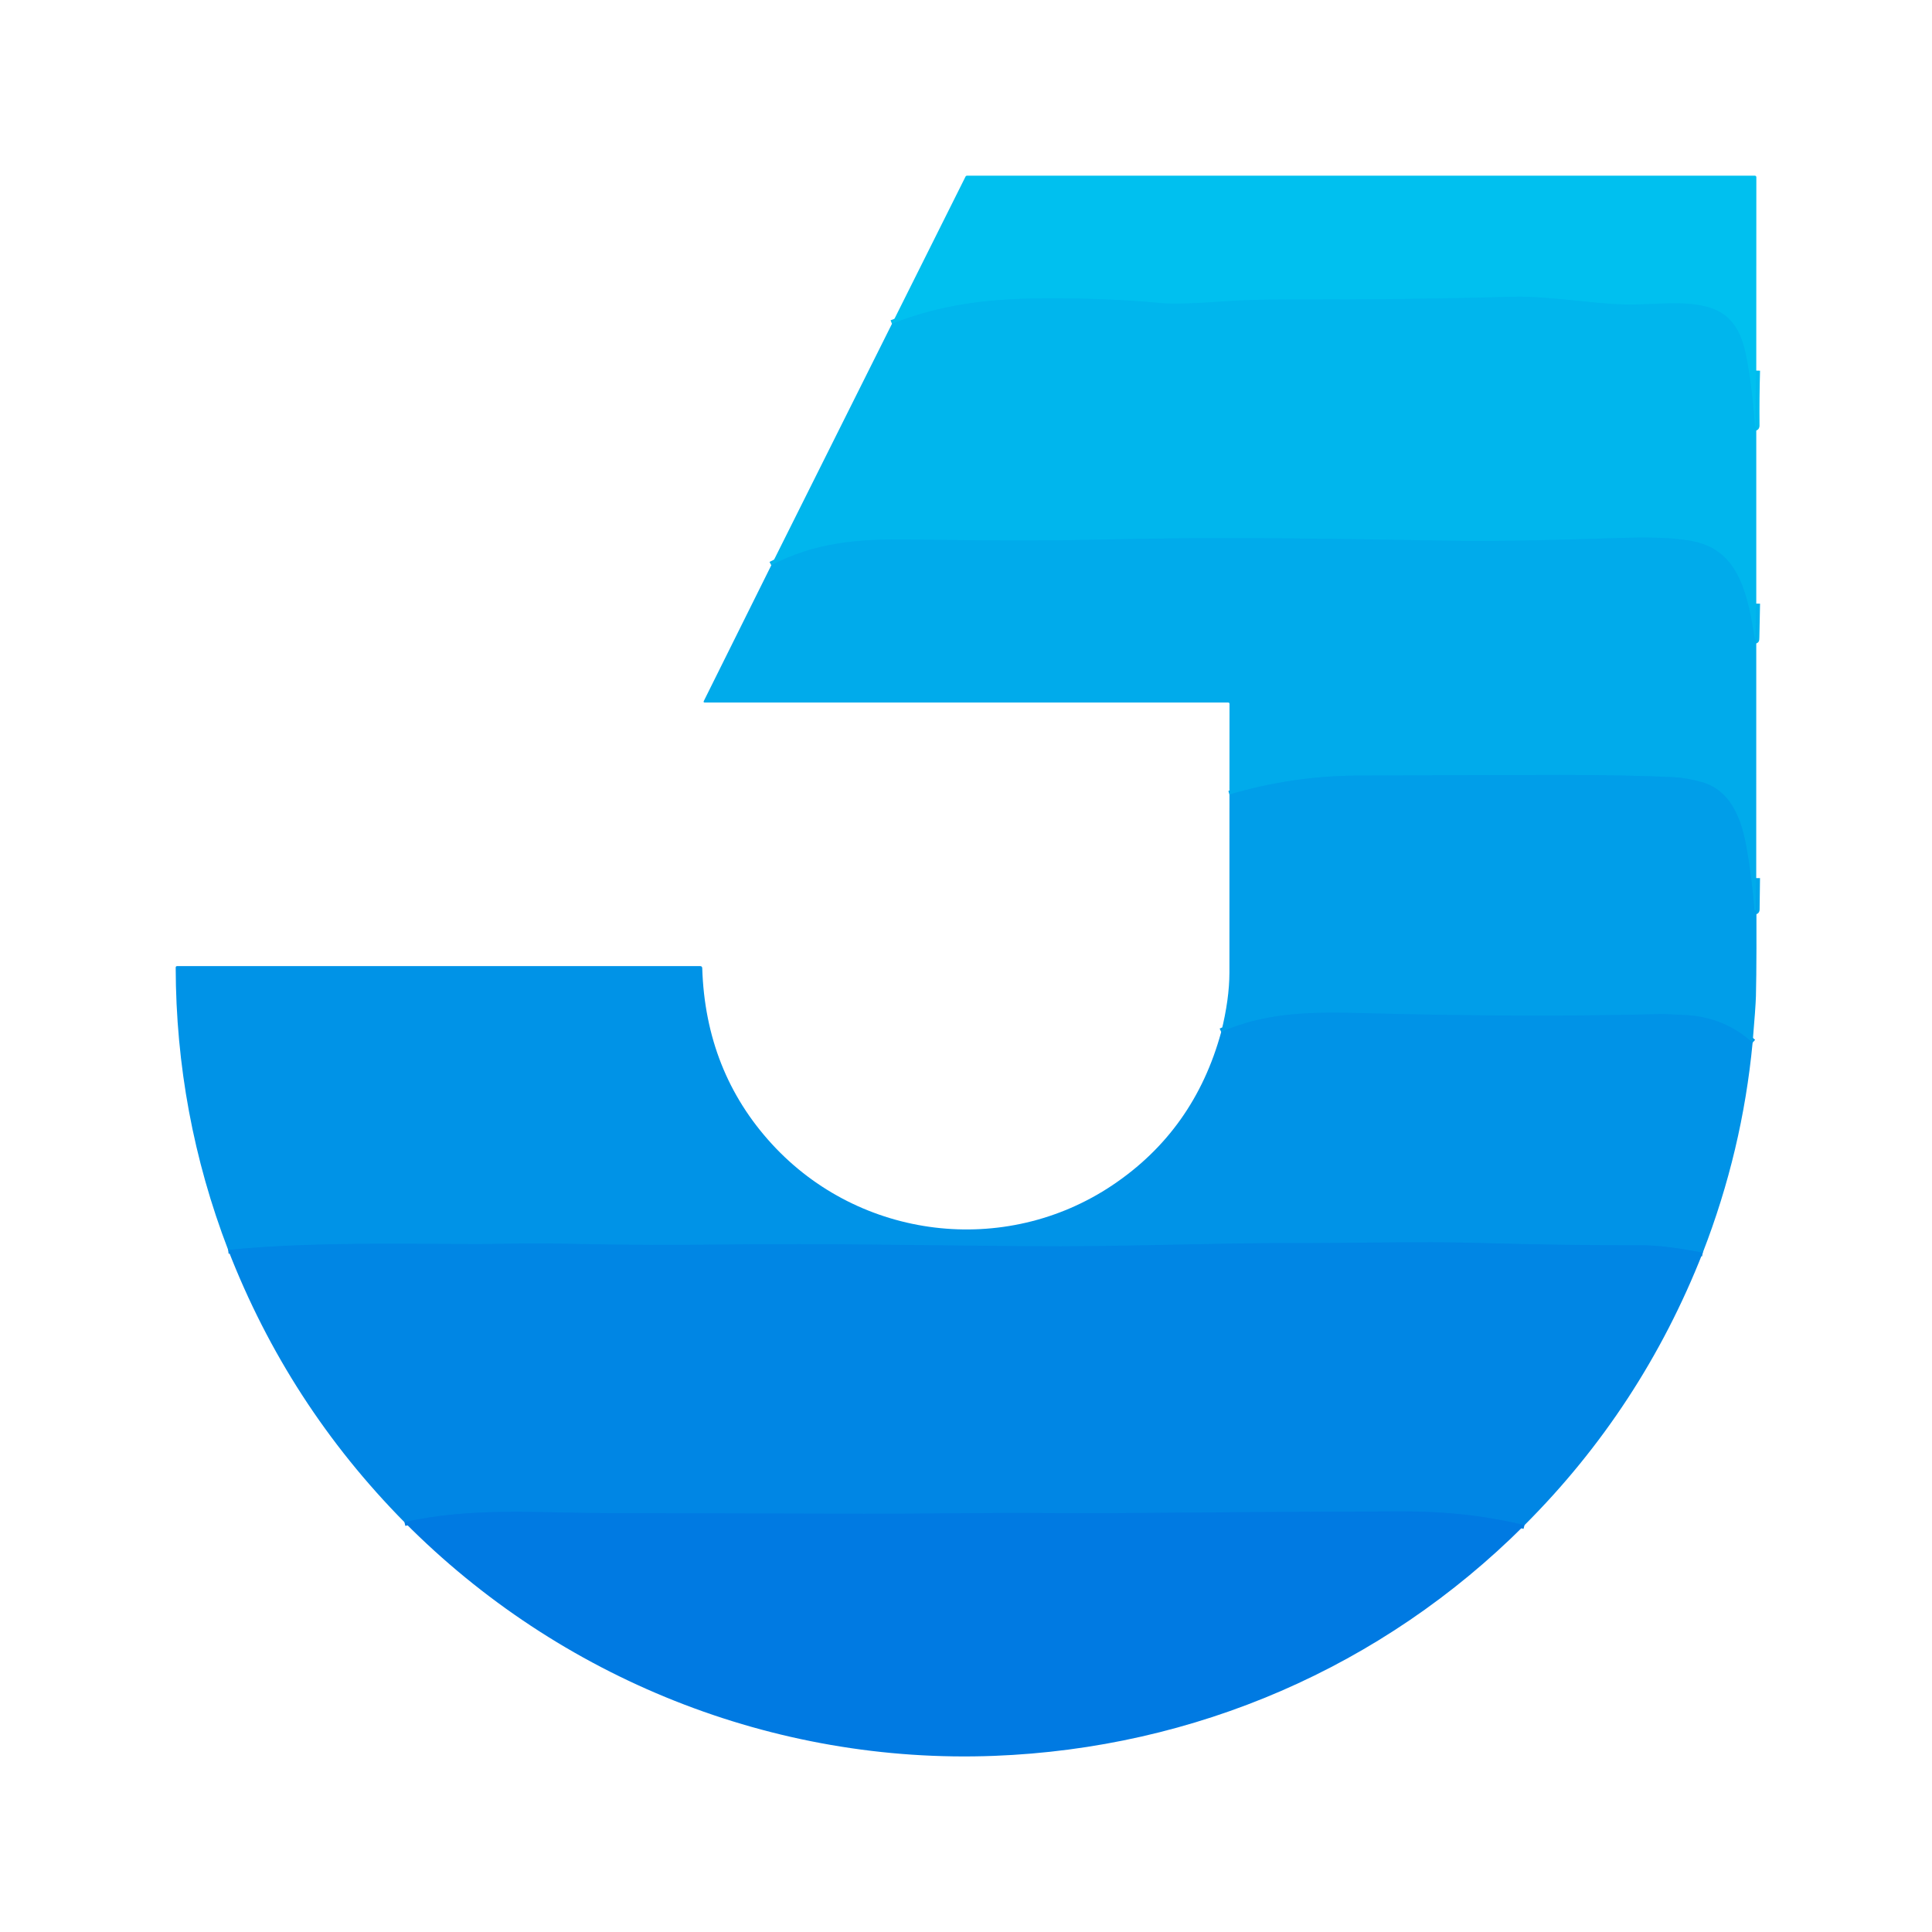
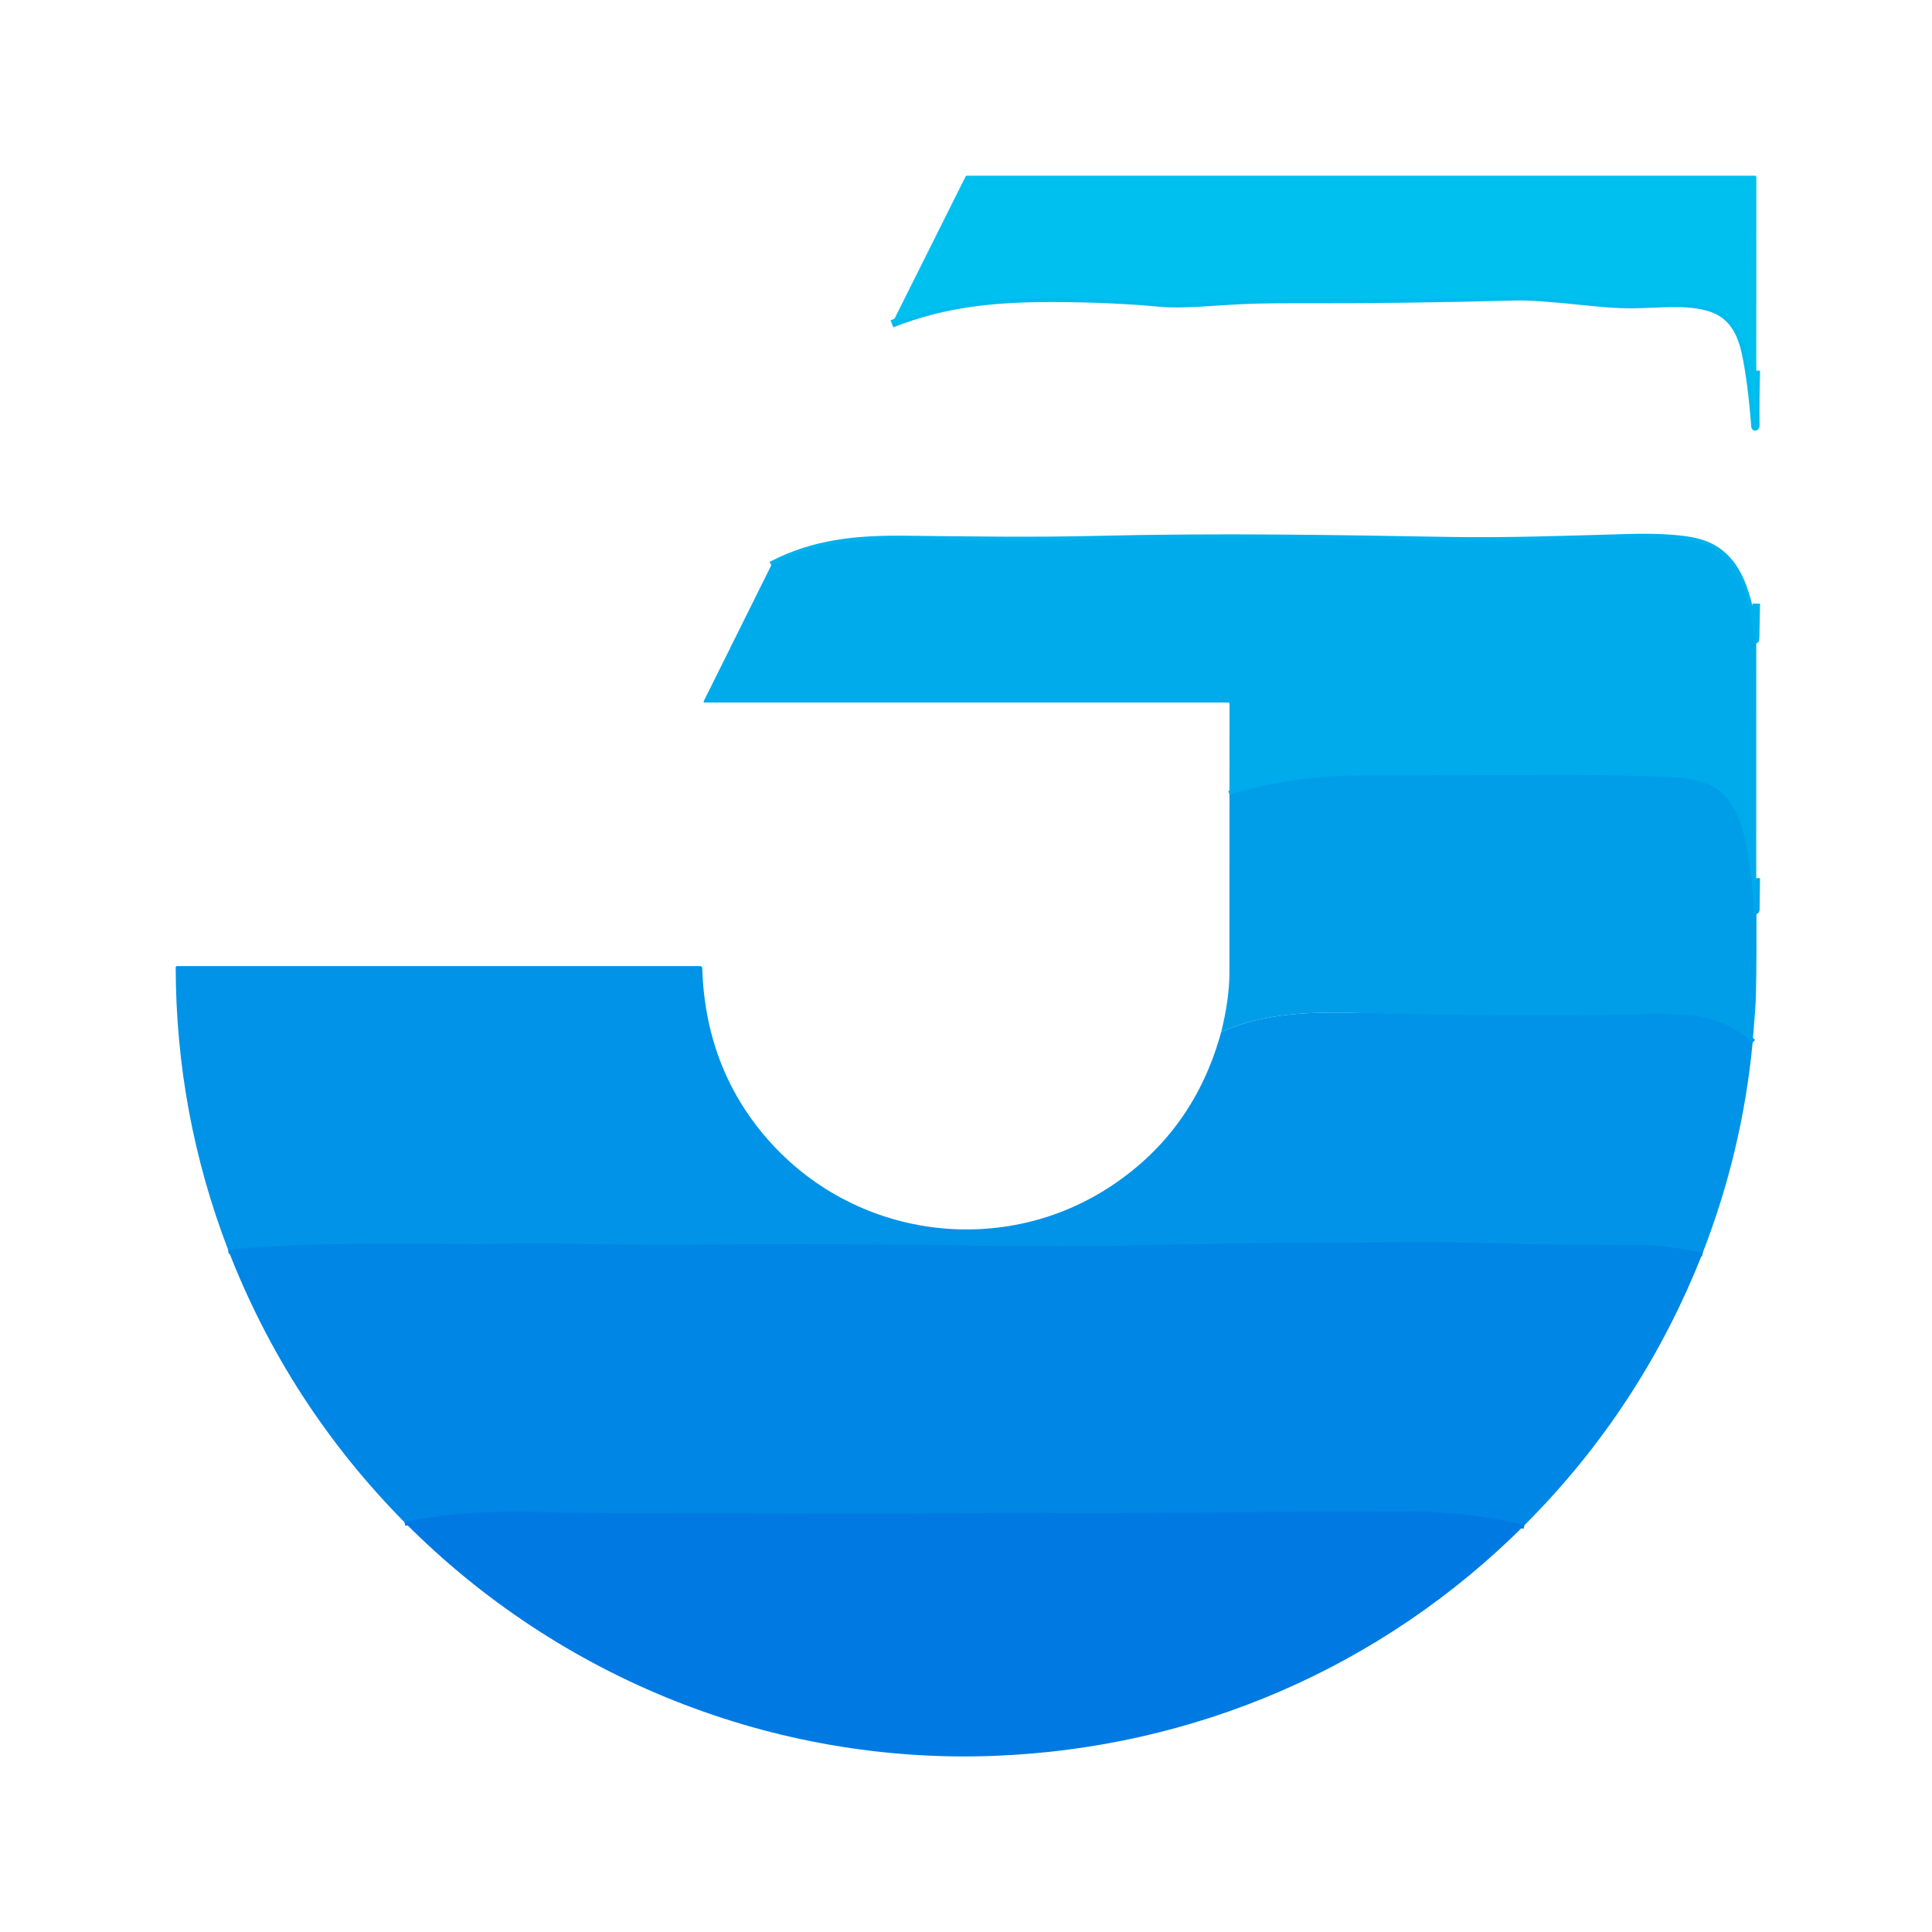
<svg xmlns="http://www.w3.org/2000/svg" version="1.1" viewBox="0.00 0.00 512.00 512.00">
  <g stroke-width="2.00" fill="none" stroke-linecap="butt">
    <path stroke="#00bbee" vector-effect="non-scaling-stroke" d="   M 465.43 98.21   Q 465.22 105.54 465.29 112.88   Q 465.29 112.95 465.26 113.00   Q 465.11 113.29 465.09 112.97   Q 464.23 101.51 462.65 93.85   C 461.47 88.17 459.06 83.42 453.29 81.59   C 446.89 79.56 439.72 80.69 432.06 80.71   Q 427.62 80.72 420.64 79.97   Q 406.87 78.50 401.65 78.64   Q 372.16 79.45 341.79 79.37   Q 331.84 79.34 324.78 79.85   Q 312.23 80.76 307.77 80.33   Q 294.26 79.06 278.72 79.05   C 263.55 79.04 250.43 80.28 236.38 85.81" />
    <path stroke="#00b1ec" vector-effect="non-scaling-stroke" d="   M 465.43 159.96   L 465.25 168.84   Q 465.23 170.30 464.98 168.86   C 463.24 158.61 461.27 146.90 450.24 143.82   C 445.30 142.44 437.16 142.34 431.10 142.52   C 415.40 142.98 398.97 143.56 383.95 143.29   C 353.05 142.75 323.04 142.23 291.24 143.00   C 273.03 143.44 257.05 143.15 239.94 142.97   C 227.06 142.84 215.81 143.85 204.40 149.80" />
    <path stroke="#00a5ea" vector-effect="non-scaling-stroke" d="   M 465.42 232.70   L 465.31 241.13   Q 465.31 241.30 465.14 241.33   Q 464.96 241.36 464.94 241.16   Q 464.30 232.88 462.86 224.69   C 461.57 217.32 458.83 209.43 450.93 207.25   Q 446.85 206.12 443.49 205.96   Q 431.01 205.36 413.23 205.38   Q 384.19 205.43 359.90 205.53   Q 342.50 205.61 325.82 210.56" />
-     <path stroke="#0099e8" vector-effect="non-scaling-stroke" d="   M 464.46 276.31   Q 456.90 269.58 447.00 269.03   Q 441.34 268.72 440.92 268.73   Q 404.66 269.67 361.39 268.50   C 348.35 268.15 335.74 268.11 323.63 273.49" />
+     <path stroke="#0099e8" vector-effect="non-scaling-stroke" d="   M 464.46 276.31   Q 456.90 269.58 447.00 269.03   Q 441.34 268.72 440.92 268.73   Q 404.66 269.67 361.39 268.50   " />
    <path stroke="#008de6" vector-effect="non-scaling-stroke" d="   M 451.25 331.97   Q 441.08 330.00 435.05 330.01   Q 413.85 330.04 392.67 329.42   C 375.00 328.90 358.49 329.53 339.66 329.44   Q 332.59 329.40 310.27 329.87   C 296.96 330.15 285.76 330.38 270.31 330.25   C 244.57 330.03 218.42 329.51 192.35 329.81   Q 171.29 330.06 153.14 329.67   Q 142.65 329.44 133.14 329.63   C 116.39 329.95 84.87 328.73 60.47 331.25" />
    <path stroke="#0080e3" vector-effect="non-scaling-stroke" d="   M 404.00 404.19   Q 388.91 400.48 371.37 400.54   Q 335.59 400.65 296.77 400.99   Q 287.99 401.07 276.78 400.98   C 261.30 400.86 244.50 401.21 228.98 401.17   Q 189.77 401.05 160.30 400.99   C 142.47 400.96 124.78 399.37 107.19 403.40" />
  </g>
  <path fill="#00c0ef" d="   M 465.43 98.21   Q 465.22 105.54 465.29 112.88   Q 465.29 112.95 465.26 113.00   Q 465.11 113.29 465.09 112.97   Q 464.23 101.51 462.65 93.85   C 461.47 88.17 459.06 83.42 453.29 81.59   C 446.89 79.56 439.72 80.69 432.06 80.71   Q 427.62 80.72 420.64 79.97   Q 406.87 78.50 401.65 78.64   Q 372.16 79.45 341.79 79.37   Q 331.84 79.34 324.78 79.85   Q 312.23 80.76 307.77 80.33   Q 294.26 79.06 278.72 79.05   C 263.55 79.04 250.43 80.28 236.38 85.81   L 255.87 46.81   A 0.46 0.46 0.0 0 1 256.28 46.56   L 465.05 46.56   A 0.40 0.40 0.0 0 1 465.45 46.96   L 465.43 98.21   Z" />
-   <path fill="#00b6ed" d="   M 465.43 98.21   L 465.43 159.96   L 465.25 168.84   Q 465.23 170.30 464.98 168.86   C 463.24 158.61 461.27 146.90 450.24 143.82   C 445.30 142.44 437.16 142.34 431.10 142.52   C 415.40 142.98 398.97 143.56 383.95 143.29   C 353.05 142.75 323.04 142.23 291.24 143.00   C 273.03 143.44 257.05 143.15 239.94 142.97   C 227.06 142.84 215.81 143.85 204.40 149.80   L 236.38 85.81   C 250.43 80.28 263.55 79.04 278.72 79.05   Q 294.26 79.06 307.77 80.33   Q 312.23 80.76 324.78 79.85   Q 331.84 79.34 341.79 79.37   Q 372.16 79.45 401.65 78.64   Q 406.87 78.50 420.64 79.97   Q 427.62 80.72 432.06 80.71   C 439.72 80.69 446.89 79.56 453.29 81.59   C 459.06 83.42 461.47 88.17 462.65 93.85   Q 464.23 101.51 465.09 112.97   Q 465.11 113.29 465.26 113.00   Q 465.29 112.95 465.29 112.88   Q 465.22 105.54 465.43 98.21   Z" />
  <path fill="#00abeb" d="   M 465.43 159.96   L 465.42 232.70   L 465.31 241.13   Q 465.31 241.30 465.14 241.33   Q 464.96 241.36 464.94 241.16   Q 464.30 232.88 462.86 224.69   C 461.57 217.32 458.83 209.43 450.93 207.25   Q 446.85 206.12 443.49 205.96   Q 431.01 205.36 413.23 205.38   Q 384.19 205.43 359.90 205.53   Q 342.50 205.61 325.82 210.56   L 325.83 186.55   Q 325.83 186.18 325.47 186.18   L 186.79 186.18   Q 186.31 186.18 186.53 185.75   L 204.40 149.80   C 215.81 143.85 227.06 142.84 239.94 142.97   C 257.05 143.15 273.03 143.44 291.24 143.00   C 323.04 142.23 353.05 142.75 383.95 143.29   C 398.97 143.56 415.40 142.98 431.10 142.52   C 437.16 142.34 445.30 142.44 450.24 143.82   C 461.27 146.90 463.24 158.61 464.98 168.86   Q 465.23 170.30 465.25 168.84   L 465.43 159.96   Z" />
  <path fill="#009ee9" d="   M 465.42 232.70   Q 465.58 254.26 465.34 264.00   Q 465.26 266.88 464.46 276.31   Q 456.90 269.58 447.00 269.03   Q 441.34 268.72 440.92 268.73   Q 404.66 269.67 361.39 268.50   C 348.35 268.15 335.74 268.11 323.63 273.49   Q 325.80 264.76 325.81 257.75   Q 325.82 234.13 325.82 210.56   Q 342.50 205.61 359.90 205.53   Q 384.19 205.43 413.23 205.38   Q 431.01 205.36 443.49 205.96   Q 446.85 206.12 450.93 207.25   C 458.83 209.43 461.57 217.32 462.86 224.69   Q 464.30 232.88 464.94 241.16   Q 464.96 241.36 465.14 241.33   Q 465.31 241.30 465.31 241.13   L 465.42 232.70   Z" />
  <path fill="#0093e7" d="   M 323.63 273.49   C 335.74 268.11 348.35 268.15 361.39 268.50   Q 404.66 269.67 440.92 268.73   Q 441.34 268.72 447.00 269.03   Q 456.90 269.58 464.46 276.31   Q 461.74 304.96 451.25 331.97   Q 441.08 330.00 435.05 330.01   Q 413.85 330.04 392.67 329.42   C 375.00 328.90 358.49 329.53 339.66 329.44   Q 332.59 329.40 310.27 329.87   C 296.96 330.15 285.76 330.38 270.31 330.25   C 244.57 330.03 218.42 329.51 192.35 329.81   Q 171.29 330.06 153.14 329.67   Q 142.65 329.44 133.14 329.63   C 116.39 329.95 84.87 328.73 60.47 331.25   Q 46.65 295.24 46.56 256.43   Q 46.56 256.03 46.95 256.03   L 185.54 256.03   Q 186.09 256.03 186.10 256.58   Q 186.97 284.01 204.58 303.20   C 227.82 328.52 266.30 333.21 294.82 314.08   Q 316.53 299.52 323.63 273.49   Z" />
  <path fill="#0086e4" d="   M 451.25 331.97   Q 435.05 373.17 404.00 404.19   Q 388.91 400.48 371.37 400.54   Q 335.59 400.65 296.77 400.99   Q 287.99 401.07 276.78 400.98   C 261.30 400.86 244.50 401.21 228.98 401.17   Q 189.77 401.05 160.30 400.99   C 142.47 400.96 124.78 399.37 107.19 403.40   Q 76.36 372.19 60.47 331.25   C 84.87 328.73 116.39 329.95 133.14 329.63   Q 142.65 329.44 153.14 329.67   Q 171.29 330.06 192.35 329.81   C 218.42 329.51 244.57 330.03 270.31 330.25   C 285.76 330.38 296.96 330.15 310.27 329.87   Q 332.59 329.40 339.66 329.44   C 358.49 329.53 375.00 328.90 392.67 329.42   Q 413.85 330.04 435.05 330.01   Q 441.08 330.00 451.25 331.97   Z" />
  <path fill="#007ae2" d="   M 404.00 404.19   C 366.28 441.90 316.52 463.27 263.50 465.32   C 205.04 467.58 148.30 444.86 107.19 403.40   C 124.78 399.37 142.47 400.96 160.30 400.99   Q 189.77 401.05 228.98 401.17   C 244.50 401.21 261.30 400.86 276.78 400.98   Q 287.99 401.07 296.77 400.99   Q 335.59 400.65 371.37 400.54   Q 388.91 400.48 404.00 404.19   Z" />
</svg>